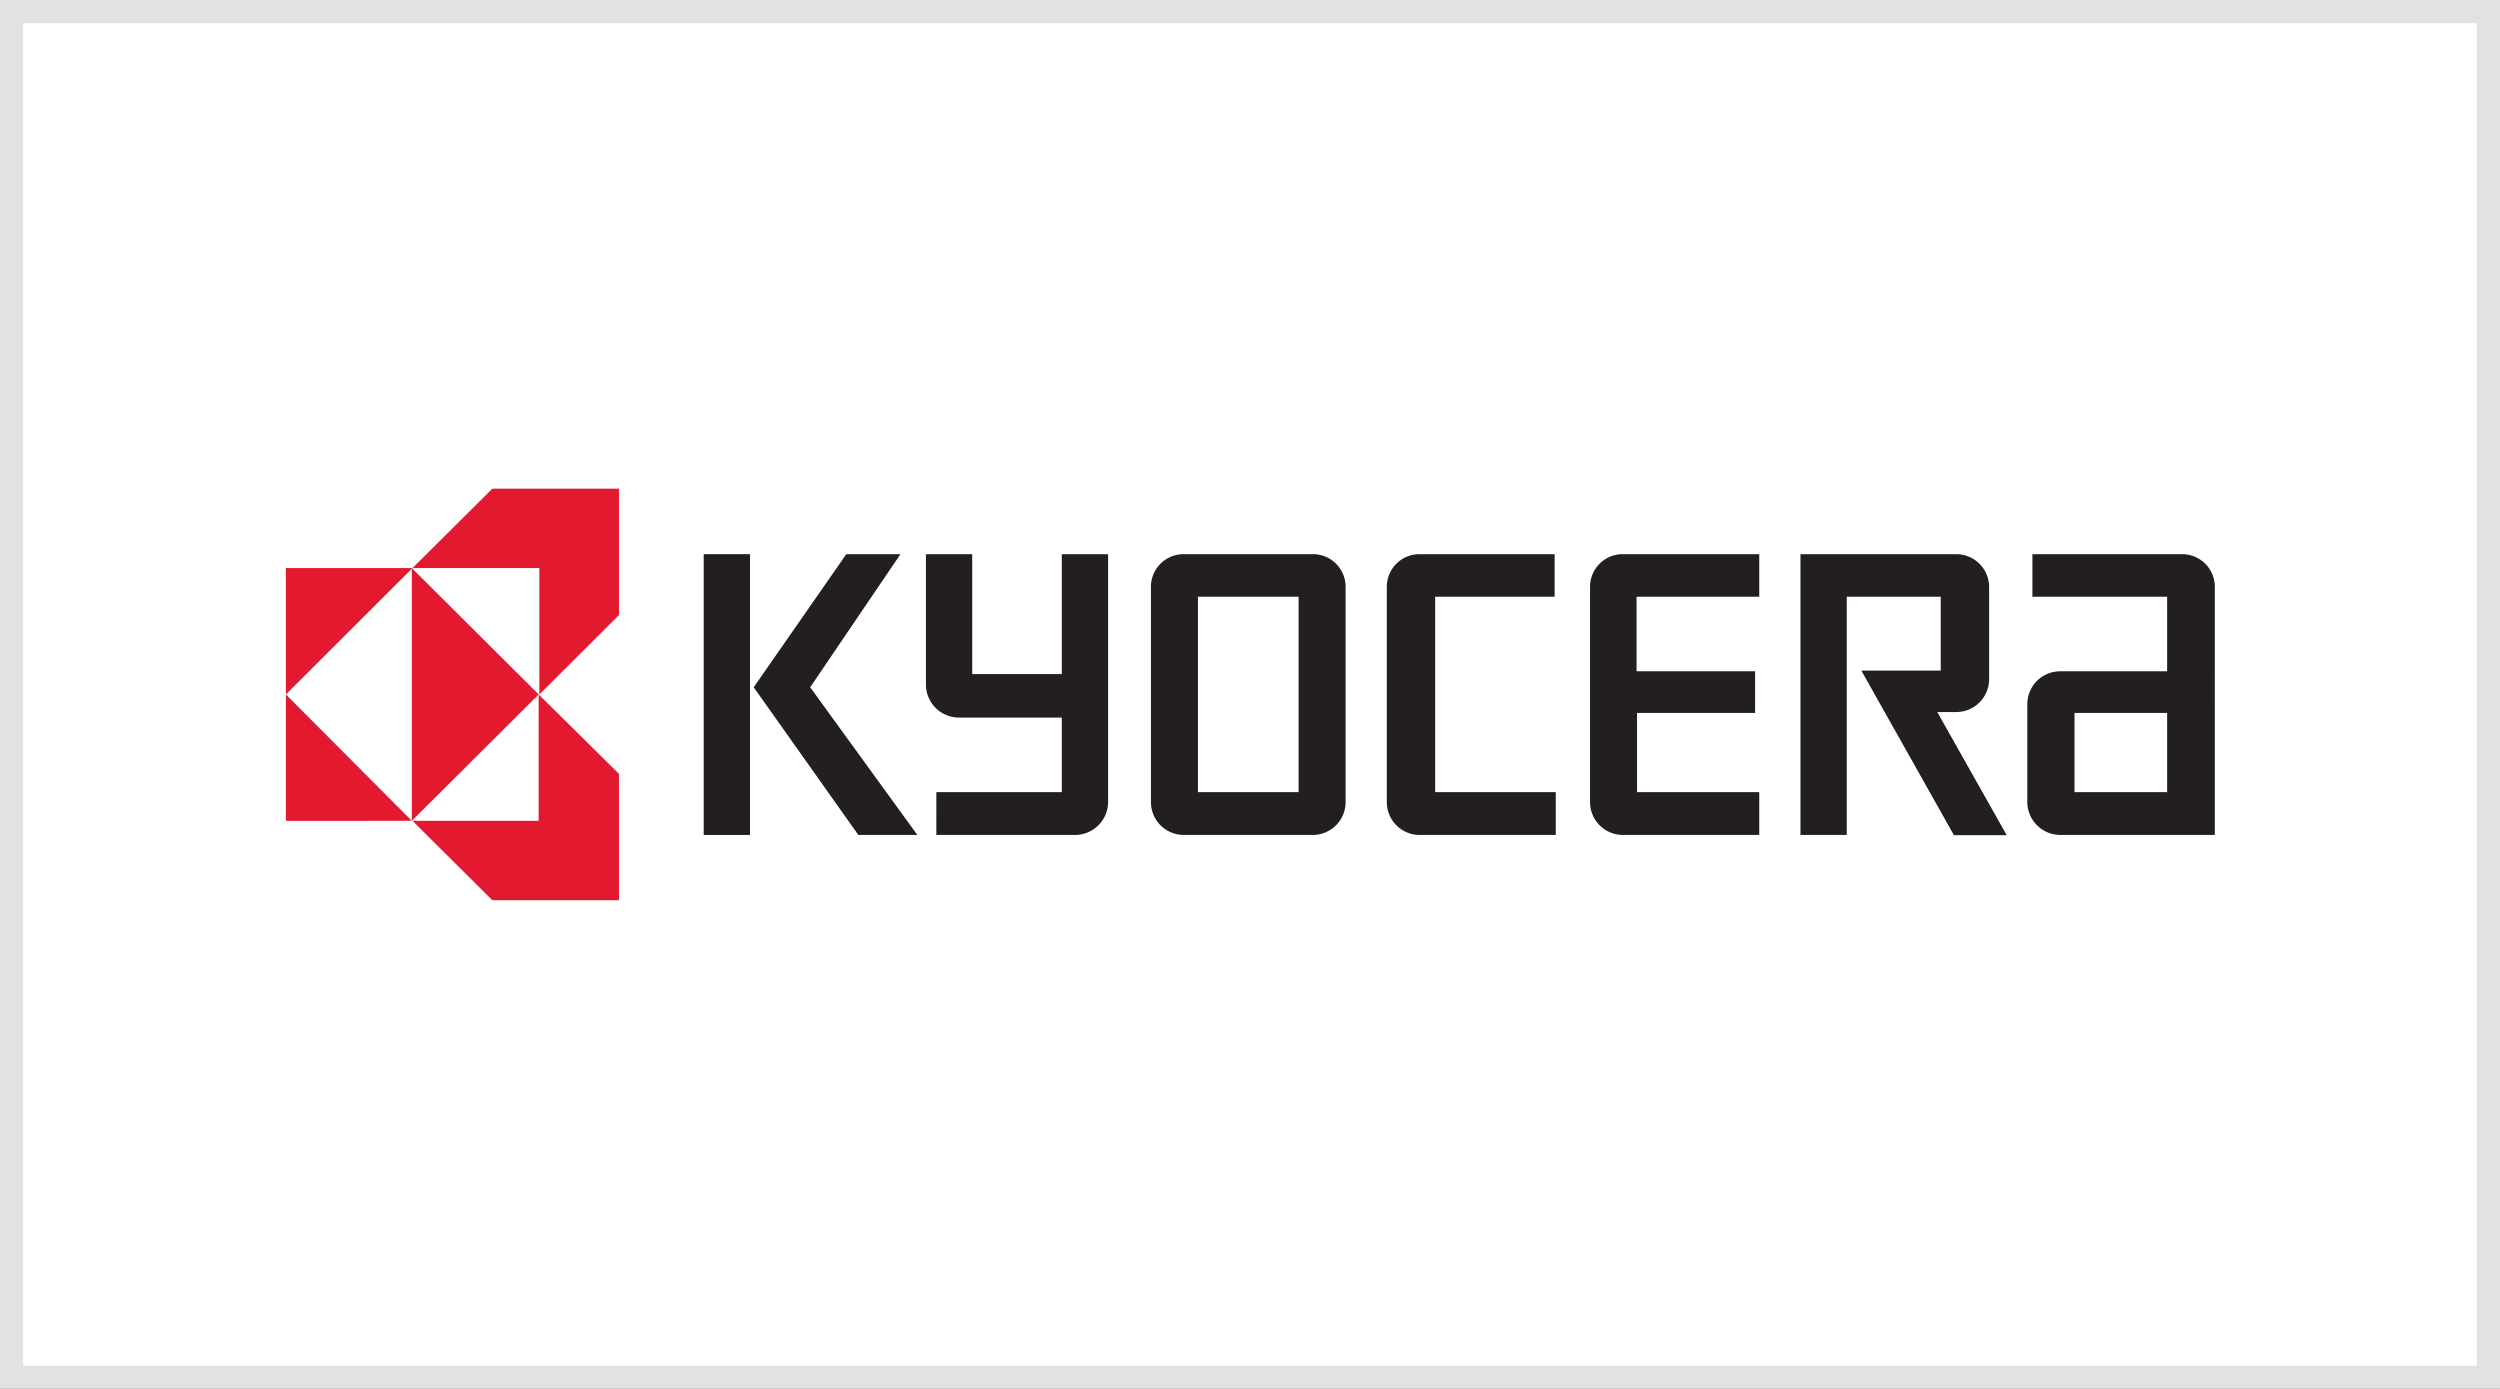
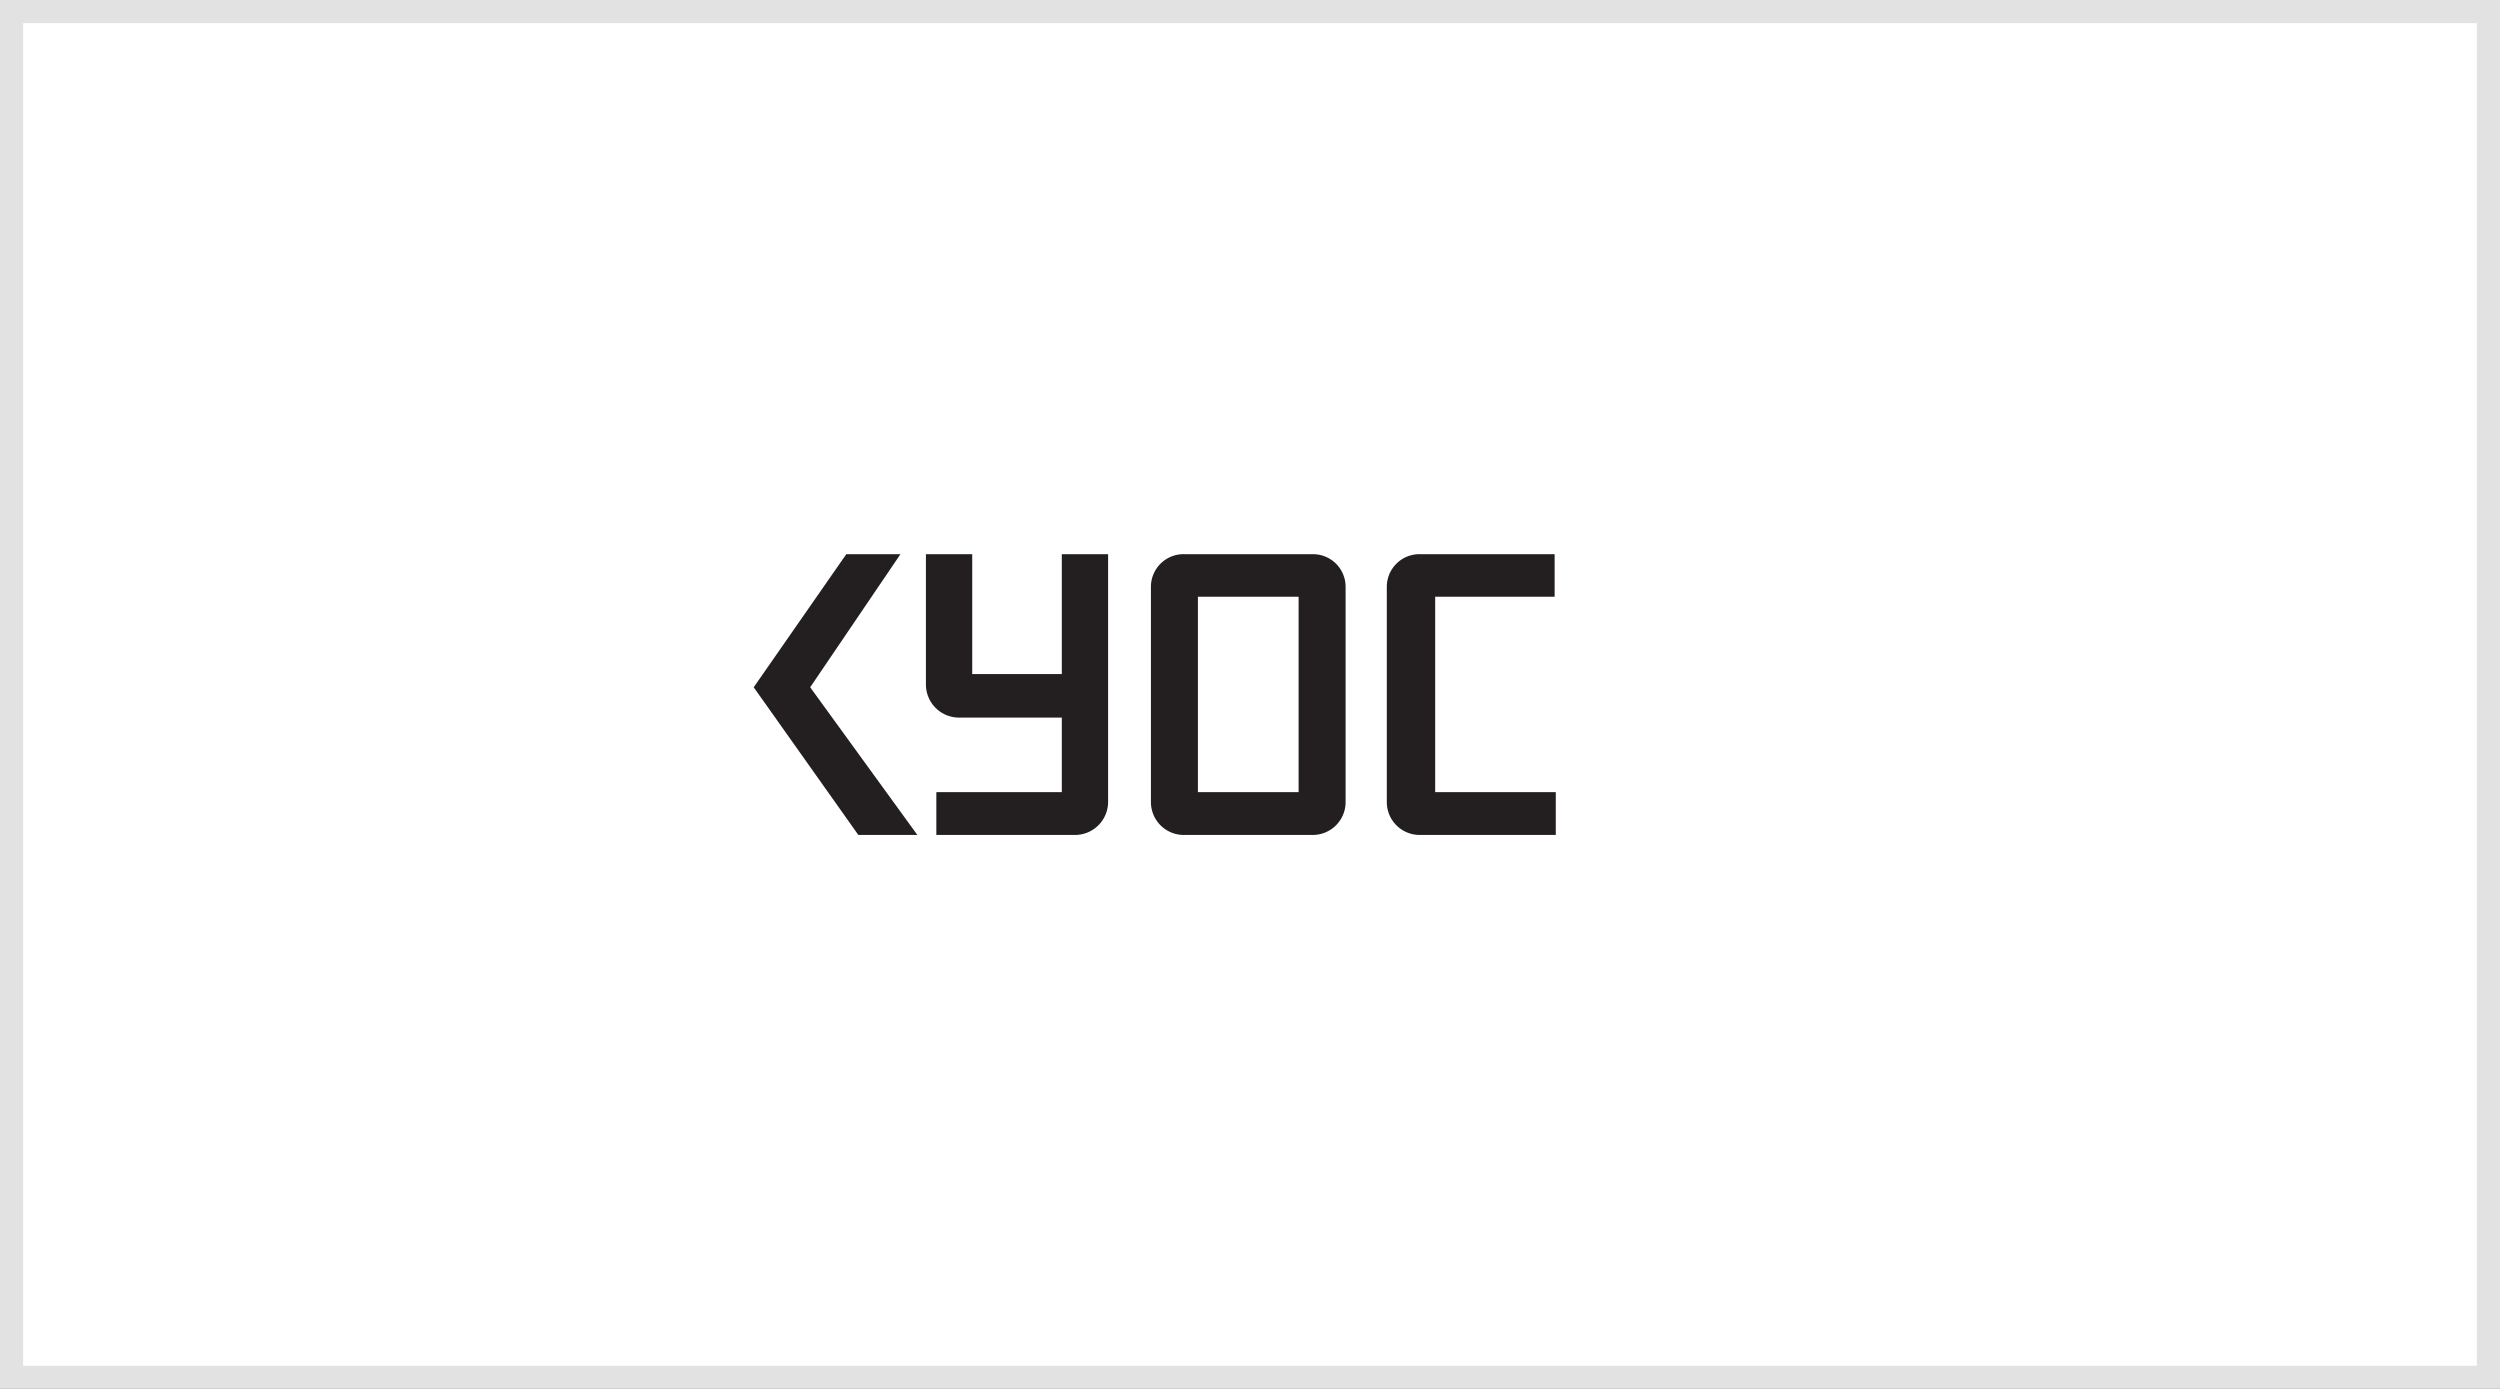
<svg xmlns="http://www.w3.org/2000/svg" viewBox="0 0 108 60">
  <rect x="0" y="0" width="108" height="60" fill="#333333" stroke="none" />
  <defs>
    <style>.cls-1{fill:#fff;}.cls-2{fill:#e2e2e2;}.cls-3{fill:#e31a2f;}.cls-4{fill:#231f20;}</style>
  </defs>
  <g id="Ebene_2" data-name="Ebene 2">
    <g id="Ebene_1-2" data-name="Ebene 1">
      <rect class="cls-1" x="0.5" y="0.5" width="107" height="59" />
      <path class="cls-2" d="M107,1V59H1V1H107m1-1H0V60H108V0Z" />
      <g id="layer1">
        <g id="g3846">
-           <path id="path3435" class="cls-3" d="M21.27,21.11l-3.45,3.43H23.3V30l3.44-3.43V21.11Zm2,8.89v5.46H17.82l3.45,3.43h5.47V33.43Zm0,0-5.48-5.46V35.46Zm-5.48,5.46L12.35,30v5.46ZM12.35,30l5.47-5.46H12.35Z" />
-           <path id="path3445" class="cls-4" d="M30.4,23.94h2V36.07h-2V23.94" />
          <path id="path3447" class="cls-4" d="M35,29.69l3.9-5.75H36.56l-4,5.75,4.52,6.38h2.55L35,29.69" />
-           <path id="path3449" class="cls-4" d="M89,36.07h6.68V25.35a1.41,1.41,0,0,0-1.42-1.41H87.8v1.84h5.82V29H89a1.42,1.42,0,0,0-1.42,1.42v4.27A1.43,1.43,0,0,0,89,36.07Zm.62-5.27h4v3.42h-4V30.8" />
-           <path id="path3451" class="cls-4" d="M84.51,23.94a1.42,1.42,0,0,1,1.42,1.41v4a1.42,1.42,0,0,1-1.42,1.41h-.82l3,5.32H84.41l-4-7.11h3.43V25.78H79.78V36.07h-2V23.94h6.76" />
-           <path id="path3453" class="cls-4" d="M68.69,25.35a1.41,1.41,0,0,1,1.42-1.41H76v1.84h-5.3V29h5.12V30.8H70.72v3.42H76v1.85H70.11a1.42,1.42,0,0,1-1.42-1.42v-9.3" />
          <path id="path3455" class="cls-4" d="M59.91,25.35a1.41,1.41,0,0,1,1.42-1.41h5.83v1.84H62v8.44h5.21v1.85H61.33a1.42,1.42,0,0,1-1.42-1.42v-9.3" />
          <path id="path3457" class="cls-4" d="M49.72,25.35a1.41,1.41,0,0,1,1.42-1.41h5.58a1.41,1.41,0,0,1,1.41,1.41v9.3a1.42,1.42,0,0,1-1.42,1.42H51.14a1.42,1.42,0,0,1-1.42-1.42v-9.3Zm2,8.87H56.1V25.78H51.75v8.44" />
          <path id="path3459" class="cls-4" d="M40,29.55V23.94h2v5.18h3.87V23.94h2V34.65a1.43,1.43,0,0,1-1.42,1.42h-6V34.22h5.42V31H41.42A1.43,1.43,0,0,1,40,29.55" />
        </g>
      </g>
    </g>
  </g>
</svg>